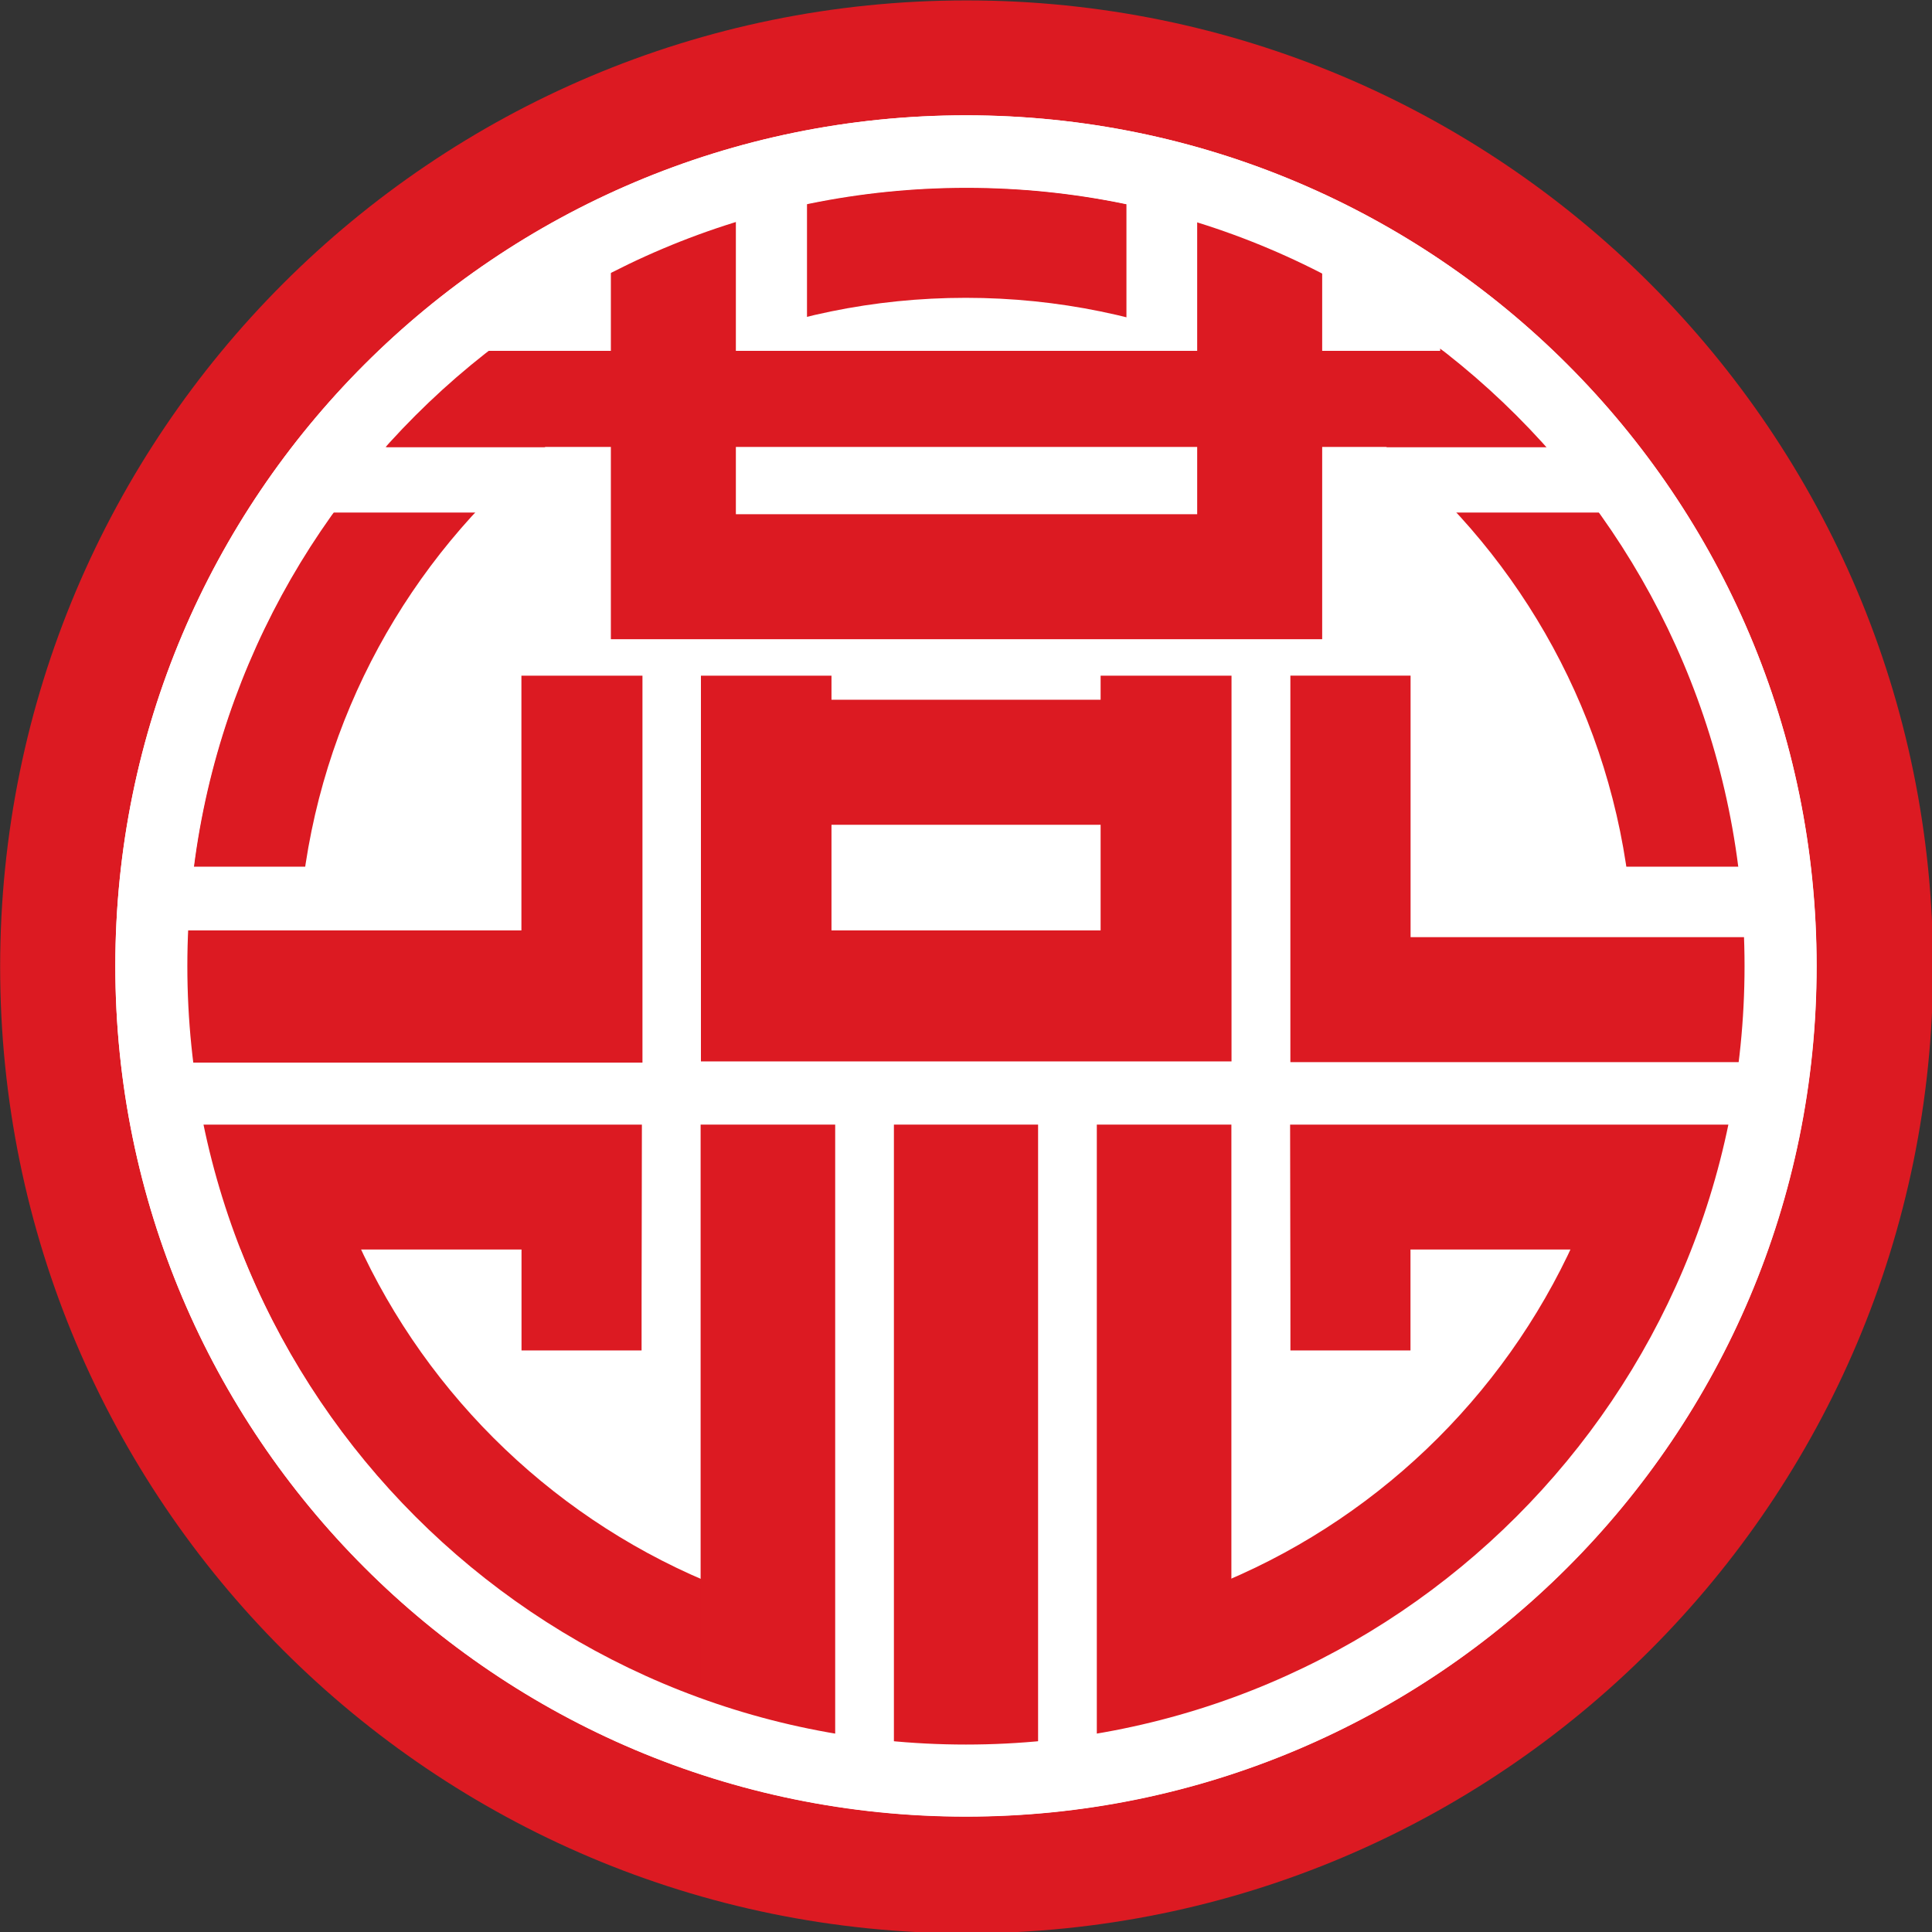
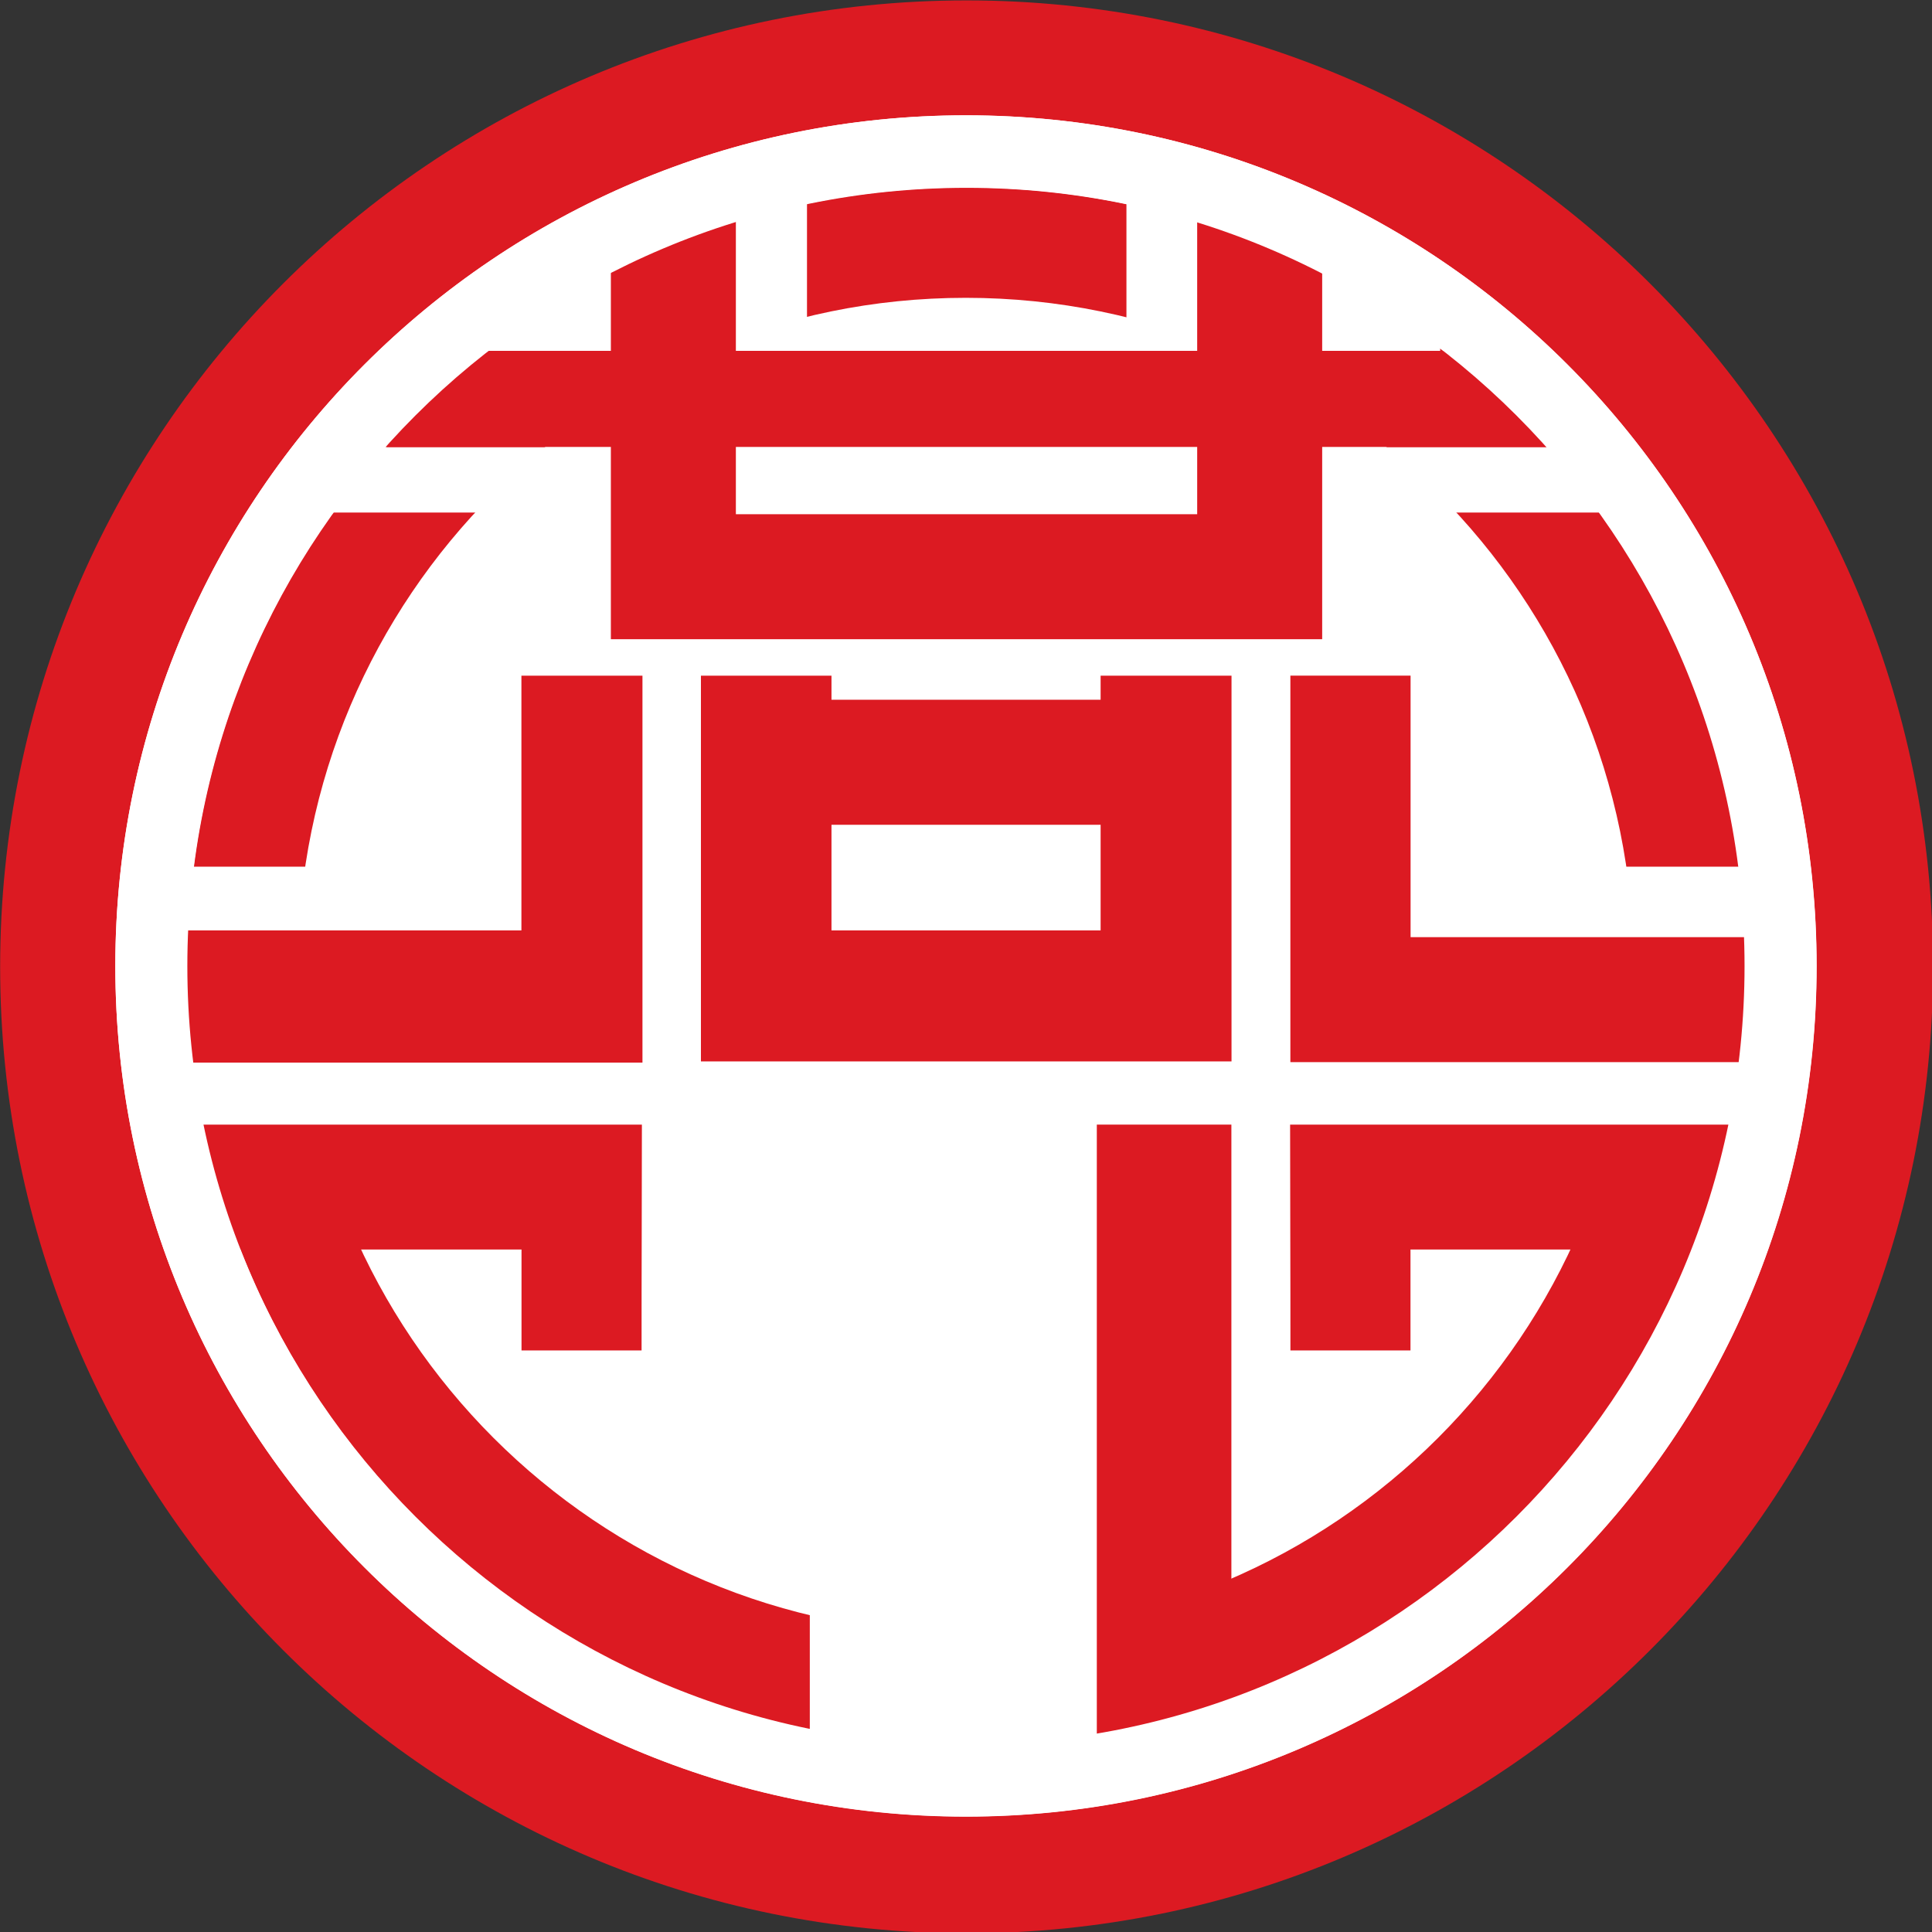
<svg xmlns="http://www.w3.org/2000/svg" xmlns:ns1="http://www.inkscape.org/namespaces/inkscape" xmlns:ns2="http://sodipodi.sourceforge.net/DTD/sodipodi-0.dtd" width="574.286" height="574.286" id="svg2" version="1.1" ns1:version="0.48.3.1 r9886" ns2:docname="Yanching.svg">
  <rect width="100%" height="100%" fill="#333333" stroke="none" />
  <defs id="defs4" />
  <ns2:namedview id="base" pagecolor="#ffffff" bordercolor="#666666" borderopacity="1.0" ns1:pageopacity="0.0" ns1:pageshadow="2" ns1:zoom="0.7" ns1:cx="154.84774" ns1:cy="313.52211" ns1:document-units="px" ns1:current-layer="layer1" showgrid="false" ns1:window-width="1600" ns1:window-height="848" ns1:window-x="-8" ns1:window-y="-8" ns1:window-maximized="1" fit-margin-top="0" fit-margin-left="0" fit-margin-right="0" fit-margin-bottom="0" />
  <g ns1:label="Layer 1" ns1:groupmode="layer" id="layer1" transform="translate(-110,-245.219)">
    <path ns2:type="arc" style="fill:#dc1a22;fill-opacity:1;stroke:none" id="path2998" ns2:cx="368.57144" ns2:cy="526.64789" ns2:rx="280" ns2:ry="280" d="m 648.571,526.648 c 0,154.64 -125.36,280 -280,280 -154.64,0 -280,-125.36 -280,-280 0,-154.64 125.36,-280 280,-280 154.64,0 280,125.36 280,280 z" transform="matrix(1.026,0,0,1.026,19.169,-7.721)" />
    <path transform="matrix(0.903,0,0,0.903,64.3,56.767)" d="m 648.571,526.648 c 0,154.64 -125.36,280 -280,280 -154.64,0 -280,-125.36 -280,-280 0,-154.64 125.36,-280 280,-280 154.64,0 280,125.36 280,280 z" ns2:ry="280" ns2:rx="280" ns2:cy="526.64789" ns2:cx="368.57144" id="path3000" style="fill:#ffffff;fill-opacity:1;stroke:none" ns2:type="arc" />
    <path ns2:type="arc" style="fill:#dc1a22;fill-opacity:1;stroke:none" id="path3770" ns2:cx="368.57144" ns2:cy="526.64789" ns2:rx="280" ns2:ry="280" d="m 648.571,526.648 c 0,154.64 -125.36,280 -280,280 -154.64,0 -280,-125.36 -280,-280 0,-154.64 125.36,-280 280,-280 154.64,0 280,125.36 280,280 z" transform="matrix(0.827,0,0,0.827,92.507,97.072)" />
    <path transform="matrix(0.709,0,0,0.709,135.758,158.872)" d="m 648.571,526.648 c 0,154.64 -125.36,280 -280,280 -154.64,0 -280,-125.36 -280,-280 0,-154.64 125.36,-280 280,-280 154.64,0 280,125.36 280,280 z" ns2:ry="280" ns2:rx="280" ns2:cy="526.64789" ns2:cx="368.57144" id="path3772" style="fill:#ffffff;fill-opacity:1;stroke:none" ns2:type="arc" />
    <path style="fill:#ffffff;fill-opacity:1;stroke:none" d="m 154.759,556.099 478.705,0 0,26.219 -478.705,0 z" id="rect3843" ns1:connector-curvature="0" />
    <path ns1:connector-curvature="0" id="path3941" d="m 199.206,378.139 394.862,0 0,19.434 -394.862,0 z" style="fill:#ffffff;fill-opacity:1;stroke:none" />
    <rect style="fill:#ffffff;fill-opacity:1;stroke:none" id="rect3963" width="93.929" height="52.5" x="350.714" y="719.505" />
    <g id="g3943" transform="translate(-604.715,0.003)">
      <path ns1:connector-curvature="0" style="fill:#ffffff;fill-opacity:1;stroke:none" d="m 933.381,295.758 21.213,0 0,56.454 -21.213,0 z" id="path3939" />
      <path ns1:connector-curvature="0" id="rect3936" d="m 1049.549,295.758 21.213,0 0,56.633 -21.213,0 z" style="fill:#ffffff;fill-opacity:1;stroke:none" />
      <path id="path3959" d="m 859.095,323.972 44.427,0 0,32.883 -44.427,0 z" style="fill:#ffffff;fill-opacity:1;stroke:none" ns1:connector-curvature="0" />
      <path ns1:connector-curvature="0" style="fill:#ffffff;fill-opacity:1;stroke:none" d="m 1096.952,323.972 45.856,0 0,31.454 -45.856,0 z" id="path3961" />
      <path ns2:nodetypes="cccccccccccccccccccccc" ns1:connector-curvature="0" id="rect3778" d="m 896.295,307.858 0,41.651 -50.727,0 -24.244,28.554 74.97,0 0,57.156 c 71.613,0 147.133,0 211.438,0 l 0,-57.156 85.202,0 -34.093,-28.554 -51.109,0 0,-40.894 -37.156,-15.405 0,56.299 -137.125,0 0,-58.571 z m 37.156,70.205 137.125,0 0,20 -137.125,0 z" style="fill:#dc1a22;fill-opacity:1;stroke:none" />
      <rect style="fill:#ffffff;fill-opacity:1;stroke:none" id="rect3969" width="481.843" height="21.213" x="761.665" y="502.836" />
      <g transform="translate(626.143,0)" id="g3884" style="fill:#dc1a22;fill-opacity:1">
        <path style="fill:#dc1a22;fill-opacity:1;stroke:none" d="m 243.562,446.062 0,75.719 -105,0 0,39.299 c 0,0 70,0 105,0 11.994,0 23.356,0 35.981,0 l 0,-115.018 z" id="rect3790" ns1:connector-curvature="0" ns2:nodetypes="ccccaccc" />
        <path style="fill:#dc1a22;fill-opacity:1;stroke:none" d="m 296.924,446.062 c 0,40.525 0,80.376 0,114.661 l 157.716,0 c 0,-37.625 0,-77.036 0,-114.661 l -38.911,0 0,7.156 -80,0 0,-7.156 z m 38.806,44.312 80,0 0,31.406 -80,0 z" id="rect3810" ns1:connector-curvature="0" ns2:nodetypes="cccccccccccccc" />
        <path id="path3837" d="m 507.866,446.042 0,77.739 105,0 0,37.156 -105,0 c -12.625,0 -23.107,0 -35.732,0 l 0,-114.895 z" style="fill:#dc1a22;fill-opacity:1;stroke:none" ns1:connector-curvature="0" ns2:nodetypes="cccccccc" />
      </g>
      <g transform="translate(626.954,0)" id="g3877" style="fill:#dc1a22;fill-opacity:1">
-         <rect style="fill:#dc1a22;fill-opacity:1;stroke:none" id="rect3796" width="42.857" height="188.571" x="353.475" y="579.505" />
        <path style="fill:#dc1a22;fill-opacity:1;stroke:none" d="m 141.415,579.505 0,37.125 101.366,0 0,30 35.688,0 c -0.023,-22.276 0.099,-46.982 0.094,-67.125 l -0.094,0 -35.688,0 z" id="rect3800" ns1:connector-curvature="0" ns2:nodetypes="ccccccccc" />
-         <path ns2:nodetypes="ccccc" ns1:connector-curvature="0" id="rect3806" d="m 296.019,579.505 40,0 0,188.643 -40,0 z" style="fill:#dc1a22;fill-opacity:1;stroke:none" />
        <path ns2:nodetypes="ccccccccc" ns1:connector-curvature="0" id="path3873" d="m 608.749,579.505 0,37.125 -101.723,0 0,30 -35.688,0 c 0.023,-22.276 -0.099,-46.982 -0.094,-67.125 l 0.094,0 35.688,0 z" style="fill:#dc1a22;fill-opacity:1;stroke:none" />
        <path ns2:nodetypes="ccccc" ns1:connector-curvature="0" id="rect3875" d="m 413.789,579.505 40,0 0,188.643 -40,0 z" style="fill:#dc1a22;fill-opacity:1;stroke:none" />
      </g>
      <path ns1:connector-curvature="0" id="path3927" d="m 1001.842,279.5 c -139.649,0 -252.844,113.226 -252.844,252.875 0,139.649 113.195,252.844 252.844,252.844 139.649,0 252.875,-113.195 252.875,-252.844 0,-139.649 -113.226,-252.875 -252.875,-252.875 z m 0,21.438 c 127.814,0 231.438,103.623 231.438,231.438 0,127.814 -103.623,231.406 -231.438,231.406 -127.814,0 -231.438,-103.592 -231.438,-231.406 0,-127.814 103.623,-231.438 231.438,-231.438 z" style="fill:#ffffff;fill-opacity:1;stroke:none" />
    </g>
  </g>
</svg>